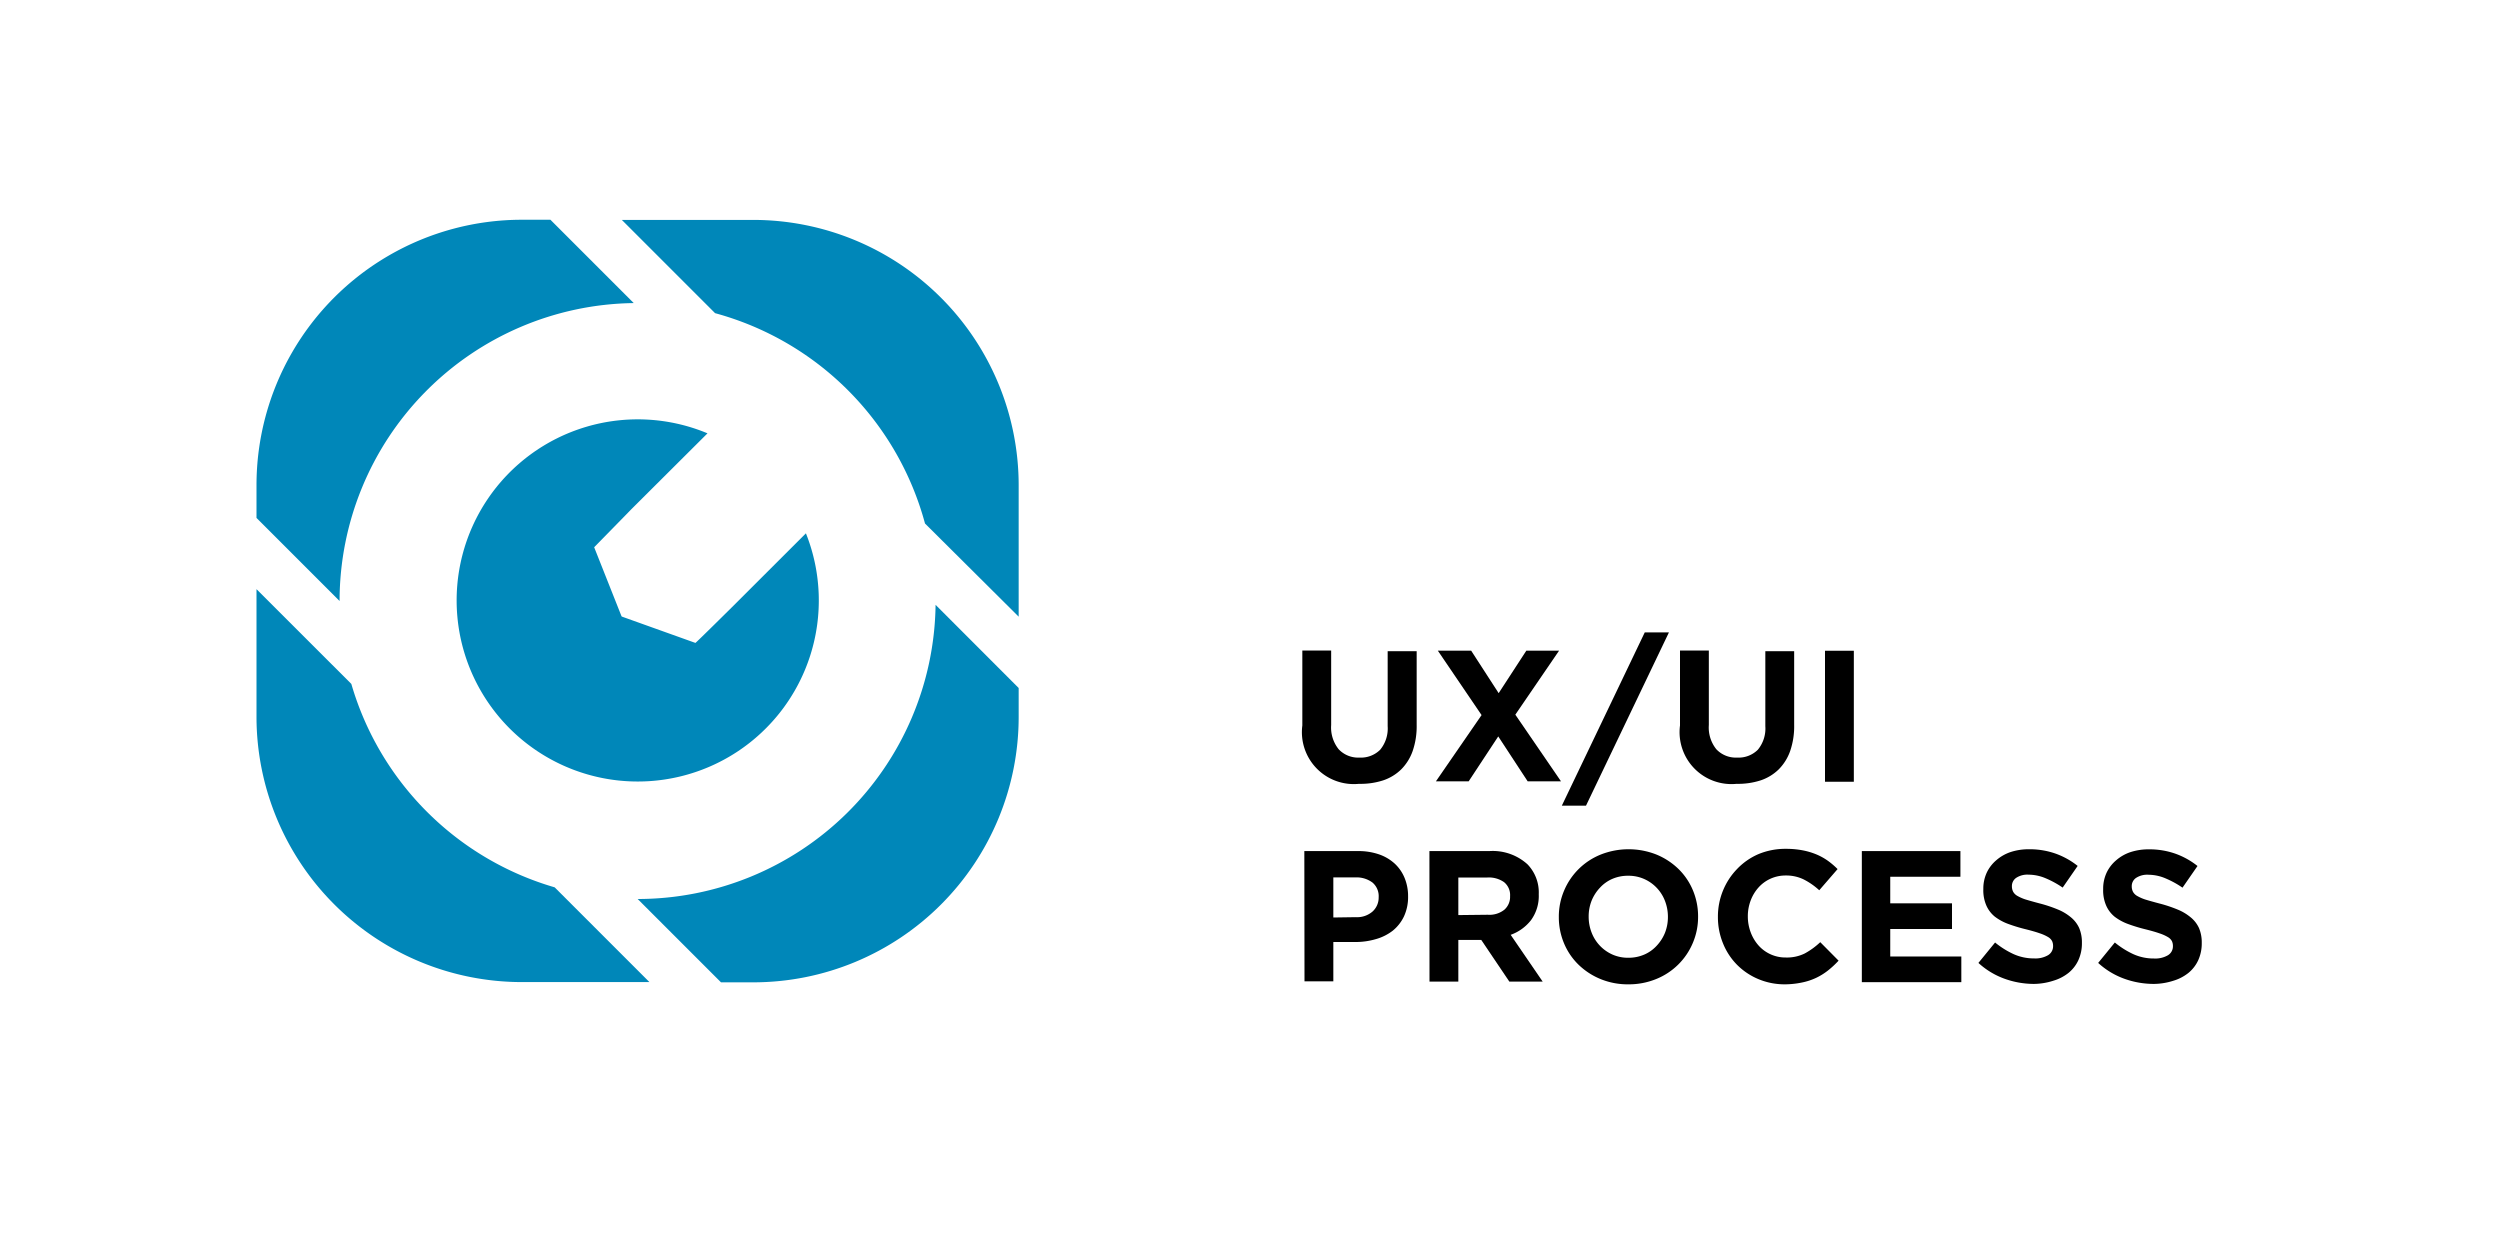
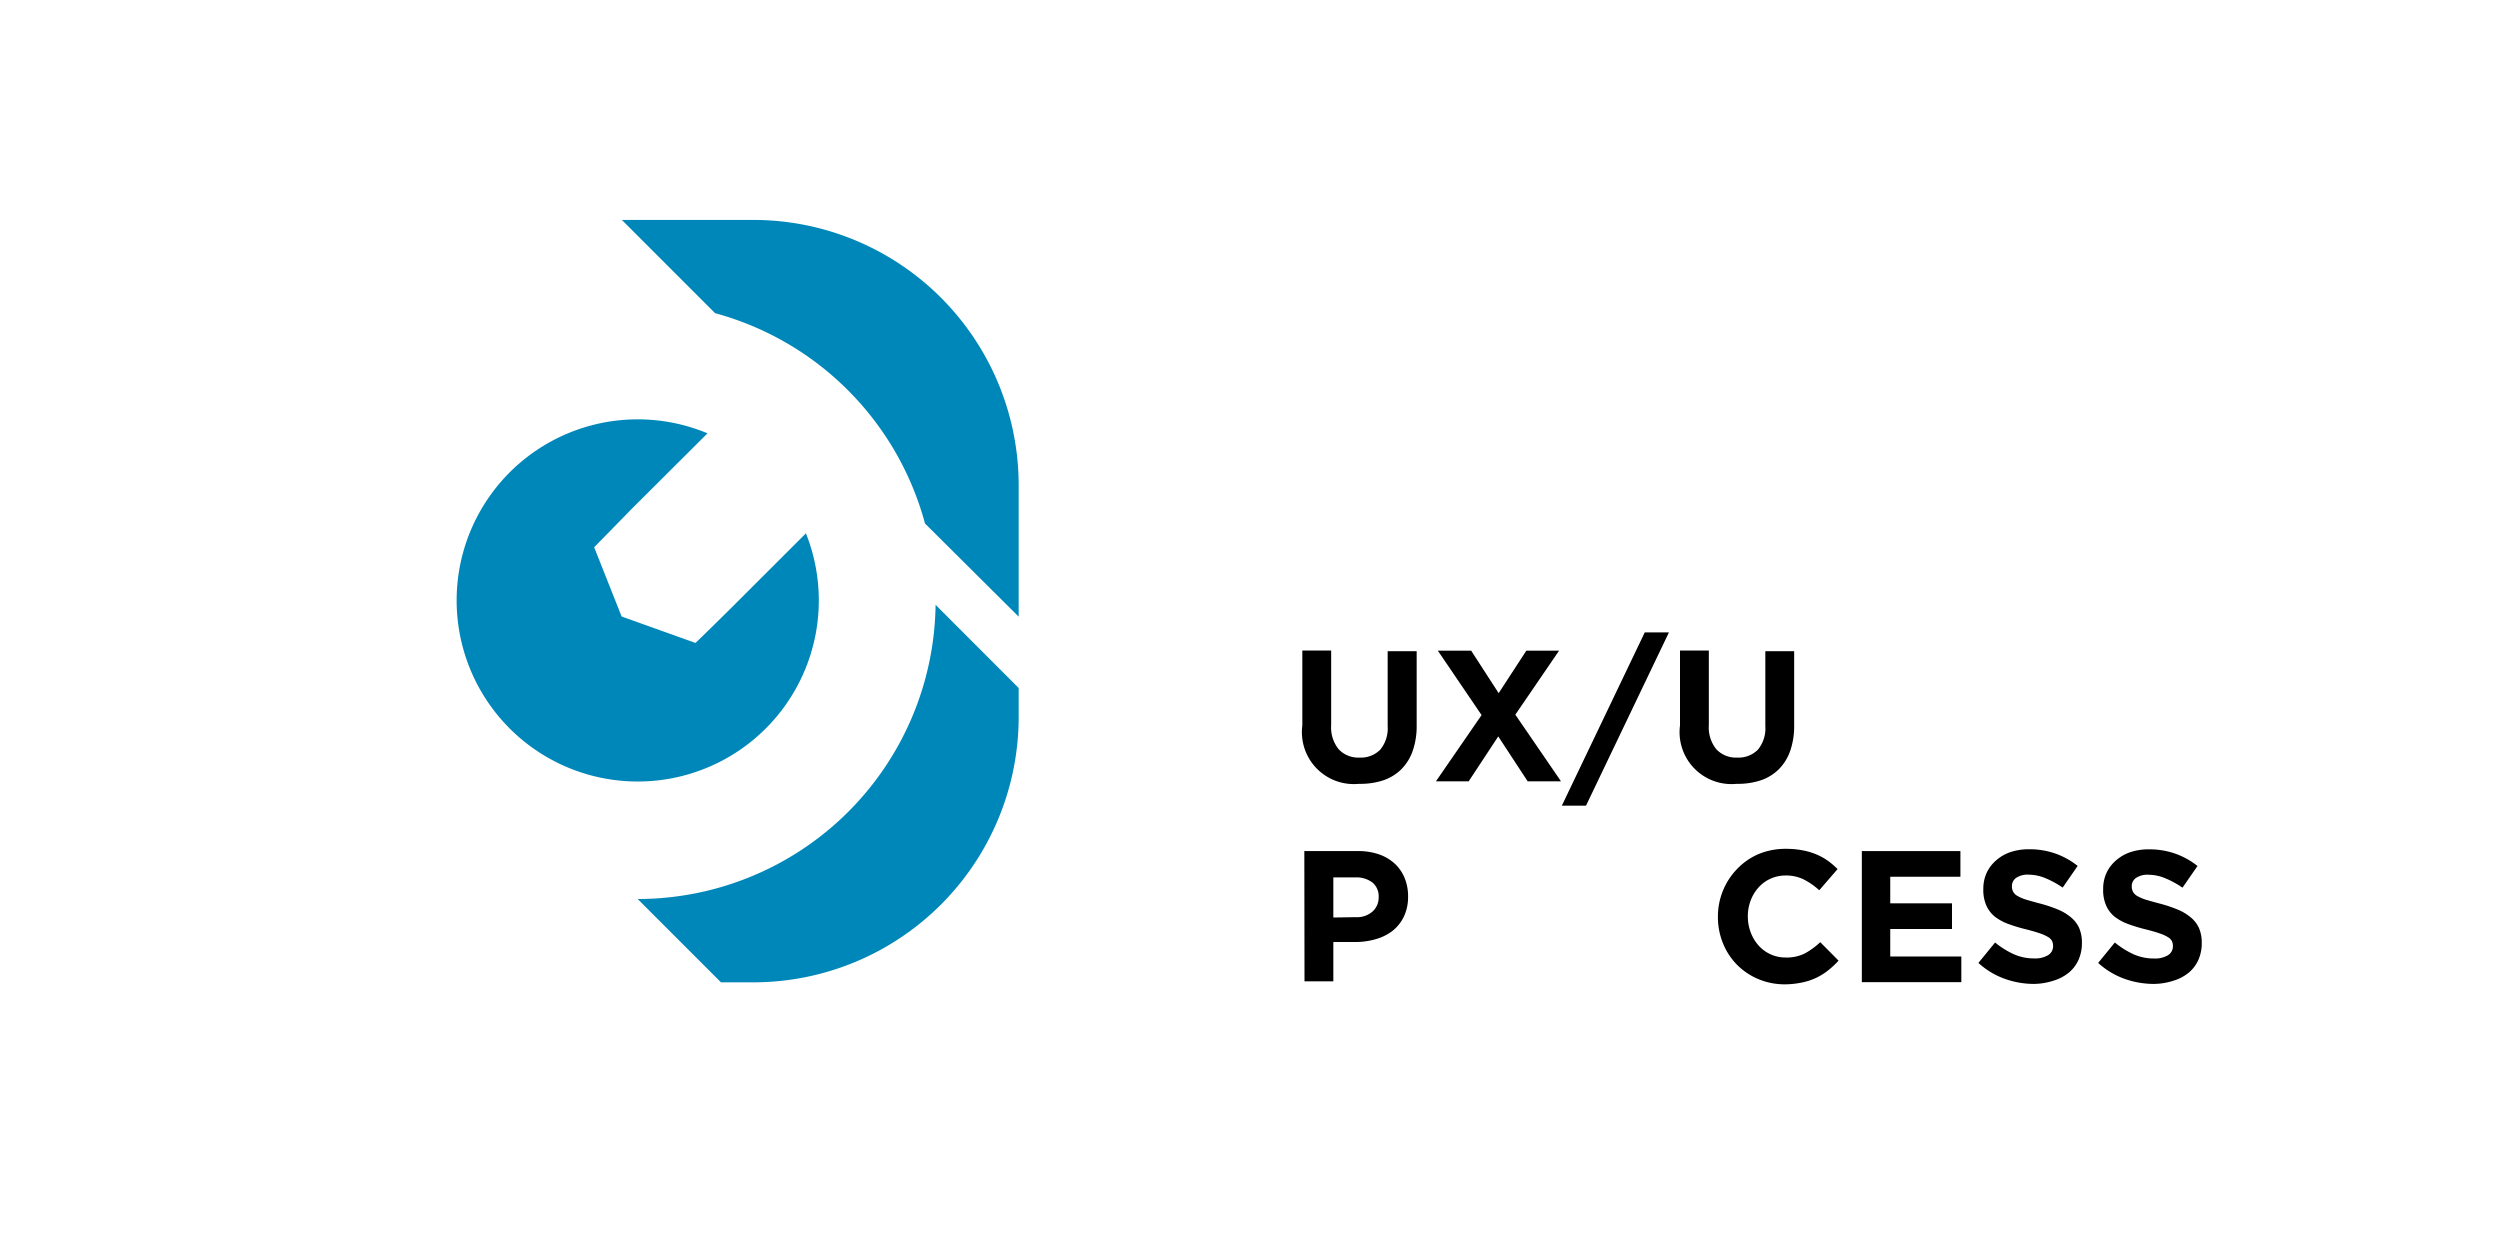
<svg xmlns="http://www.w3.org/2000/svg" viewBox="0 0 300 149">
  <defs>
    <style>.cls-1{fill:#fff;}.cls-2{fill:#0087b9;}</style>
  </defs>
  <title>shiftuplogo</title>
  <g id="Layer_6" data-name="Layer 6">
    <rect class="cls-1" width="300" height="149" />
  </g>
  <g id="Layer_5" data-name="Layer 5">
-     <path class="cls-2" d="M40.75,72.12h0a35.76,35.76,0,0,1,35.3-35.75l-10-10H62.63A31.85,31.85,0,0,0,30.78,58.24v3.91Z" />
-     <path class="cls-2" d="M66.56,106.48A35.83,35.83,0,0,1,42.16,82.07L30.78,70.7V86a31.85,31.85,0,0,0,31.85,31.85h15.3Z" />
    <path class="cls-2" d="M90.39,26.39H74.62L85.81,37.58A35.82,35.82,0,0,1,111,62.82L122.24,74V58.24A31.85,31.85,0,0,0,90.39,26.39Z" />
    <path class="cls-2" d="M112.27,72.58a35.76,35.76,0,0,1-35.75,35.3h0l10,10h3.91A31.85,31.85,0,0,0,122.24,86V82.56Z" />
    <path class="cls-2" d="M88,72.7s-4.5,4.46-4.55,4.45L74.65,74a.13.13,0,0,1-.08-.08L71.3,65.67s4.42-4.51,4.45-4.55L84.9,52A21.73,21.73,0,1,0,96.71,64Z" />
    <path d="M156.52,102.13h6.42a7.56,7.56,0,0,1,2.53.39,5.37,5.37,0,0,1,1.89,1.11,4.87,4.87,0,0,1,1.19,1.72,5.7,5.7,0,0,1,.42,2.21v0a5.51,5.51,0,0,1-.49,2.4,4.91,4.91,0,0,1-1.36,1.73,5.9,5.9,0,0,1-2,1,8.56,8.56,0,0,1-2.48.35H160v4.72h-3.46Zm6.2,7.93a2.81,2.81,0,0,0,2-.69,2.25,2.25,0,0,0,.72-1.7v0a2.14,2.14,0,0,0-.75-1.77,3.19,3.19,0,0,0-2.05-.61H160v4.81Z" />
-     <path d="M171.53,102.13h7.19a6.2,6.2,0,0,1,4.58,1.59,4.85,4.85,0,0,1,1.35,3.59v0a4.93,4.93,0,0,1-.93,3.11,5.4,5.4,0,0,1-2.44,1.76l3.84,5.61h-4l-3.37-5H175v5h-3.46Zm7,7.64a2.87,2.87,0,0,0,2-.61,2.05,2.05,0,0,0,.68-1.62v0a2,2,0,0,0-.72-1.68,3.18,3.18,0,0,0-2-.56H175v4.51Z" />
-     <path d="M195.4,118.12a8.57,8.57,0,0,1-3.35-.64,8.32,8.32,0,0,1-2.64-1.73,7.74,7.74,0,0,1-1.73-2.56,8.06,8.06,0,0,1-.62-3.15v0a7.93,7.93,0,0,1,.63-3.16,8,8,0,0,1,4.39-4.33,9.09,9.09,0,0,1,6.7,0,8.34,8.34,0,0,1,2.64,1.73,7.73,7.73,0,0,1,1.73,2.56,8.06,8.06,0,0,1,.62,3.16v0a7.94,7.94,0,0,1-.63,3.15,8,8,0,0,1-4.39,4.33A8.66,8.66,0,0,1,195.4,118.12Zm0-3.19a4.72,4.72,0,0,0,1.91-.38,4.35,4.35,0,0,0,1.49-1.06,5,5,0,0,0,1-1.56,5.14,5.14,0,0,0,.35-1.9v0a5.23,5.23,0,0,0-.35-1.91,4.71,4.71,0,0,0-2.5-2.64,4.61,4.61,0,0,0-1.91-.39,4.7,4.7,0,0,0-1.92.38,4.39,4.39,0,0,0-1.48,1.06,5,5,0,0,0-1,1.56,5.14,5.14,0,0,0-.35,1.9v0a5.23,5.23,0,0,0,.35,1.91,4.74,4.74,0,0,0,2.49,2.64A4.59,4.59,0,0,0,195.44,114.93Z" />
    <path d="M214.21,118.12a8.13,8.13,0,0,1-3.21-.63,7.9,7.9,0,0,1-2.56-1.72,7.8,7.8,0,0,1-1.68-2.57,8.28,8.28,0,0,1-.61-3.17v0a8.2,8.2,0,0,1,.61-3.16,8.1,8.1,0,0,1,1.68-2.58A7.81,7.81,0,0,1,211,102.5a8.4,8.4,0,0,1,3.32-.64,10.41,10.41,0,0,1,2,.18,8.41,8.41,0,0,1,1.65.49,7.2,7.2,0,0,1,1.37.76,9.26,9.26,0,0,1,1.17,1l-2.2,2.54a8.35,8.35,0,0,0-1.87-1.3,4.78,4.78,0,0,0-2.14-.47,4.38,4.38,0,0,0-1.83.38,4.32,4.32,0,0,0-1.45,1.06,4.92,4.92,0,0,0-.94,1.56,5.3,5.3,0,0,0-.34,1.9v0a5.39,5.39,0,0,0,.34,1.91,5,5,0,0,0,.93,1.57,4.32,4.32,0,0,0,3.29,1.46,4.82,4.82,0,0,0,2.28-.49,8.84,8.84,0,0,0,1.85-1.35l2.2,2.22a11.41,11.41,0,0,1-1.26,1.17,7.5,7.5,0,0,1-1.43.89,7.35,7.35,0,0,1-1.7.56A10.23,10.23,0,0,1,214.21,118.12Z" />
    <path d="M223.42,102.13h11.83v3.08h-8.42v3.19h7.41v3.08h-7.41v3.3h8.53v3.08H223.42Z" />
    <path d="M244.08,118.07a10.41,10.41,0,0,1-3.53-.62,9.32,9.32,0,0,1-3.14-1.9l2-2.45a10.26,10.26,0,0,0,2.21,1.39,5.92,5.92,0,0,0,2.48.52,3,3,0,0,0,1.67-.39,1.24,1.24,0,0,0,.6-1.09v0a1.37,1.37,0,0,0-.12-.6,1.25,1.25,0,0,0-.47-.48,5,5,0,0,0-1-.45q-.62-.22-1.61-.47a19.55,19.55,0,0,1-2.16-.65,6.09,6.09,0,0,1-1.64-.89,3.59,3.59,0,0,1-1-1.31,4.55,4.55,0,0,1-.37-2v0a4.56,4.56,0,0,1,.4-1.94,4.42,4.42,0,0,1,1.13-1.49,5.07,5.07,0,0,1,1.73-1,7,7,0,0,1,2.22-.34,9.4,9.4,0,0,1,3.18.52,9.24,9.24,0,0,1,2.66,1.48l-1.8,2.6a11.36,11.36,0,0,0-2.07-1.13,5.28,5.28,0,0,0-2-.42,2.45,2.45,0,0,0-1.52.39,1.19,1.19,0,0,0-.5,1v0a1.41,1.41,0,0,0,.15.66,1.32,1.32,0,0,0,.53.51,5,5,0,0,0,1,.43q.66.2,1.68.47a16.15,16.15,0,0,1,2.13.71,5.94,5.94,0,0,1,1.58.94,3.58,3.58,0,0,1,1,1.29,4.38,4.38,0,0,1,.33,1.77v0a4.87,4.87,0,0,1-.42,2.08,4.26,4.26,0,0,1-1.18,1.53,5.32,5.32,0,0,1-1.81.94A7.87,7.87,0,0,1,244.08,118.07Z" />
    <path d="M258.45,118.07a10.41,10.41,0,0,1-3.53-.62,9.32,9.32,0,0,1-3.14-1.9l2-2.45A10.26,10.26,0,0,0,256,114.5a5.92,5.92,0,0,0,2.48.52,3,3,0,0,0,1.67-.39,1.24,1.24,0,0,0,.6-1.09v0a1.37,1.37,0,0,0-.12-.6,1.25,1.25,0,0,0-.47-.48,5,5,0,0,0-1-.45q-.62-.22-1.61-.47a19.55,19.55,0,0,1-2.16-.65,6.09,6.09,0,0,1-1.64-.89,3.59,3.59,0,0,1-1-1.31,4.55,4.55,0,0,1-.37-2v0a4.56,4.56,0,0,1,.4-1.94,4.42,4.42,0,0,1,1.13-1.49,5.07,5.07,0,0,1,1.73-1,7,7,0,0,1,2.22-.34,9.4,9.4,0,0,1,3.18.52,9.24,9.24,0,0,1,2.66,1.48l-1.8,2.6a11.36,11.36,0,0,0-2.07-1.13,5.28,5.28,0,0,0-2-.42,2.45,2.45,0,0,0-1.52.39,1.19,1.19,0,0,0-.5,1v0a1.41,1.41,0,0,0,.15.66,1.32,1.32,0,0,0,.53.51,5,5,0,0,0,1,.43q.66.2,1.68.47a16.15,16.15,0,0,1,2.13.71,5.94,5.94,0,0,1,1.58.94,3.58,3.58,0,0,1,1,1.29,4.38,4.38,0,0,1,.33,1.77v0a4.87,4.87,0,0,1-.42,2.08,4.26,4.26,0,0,1-1.18,1.53,5.32,5.32,0,0,1-1.81.94A7.87,7.87,0,0,1,258.45,118.07Z" />
    <path d="M163.08,94.06a6.23,6.23,0,0,1-6.8-7v-9h3.46V87a4.16,4.16,0,0,0,.9,2.91,3.21,3.21,0,0,0,2.49,1,3.28,3.28,0,0,0,2.49-.94,4,4,0,0,0,.9-2.83v-9H170V87a9.11,9.11,0,0,1-.48,3.12,5.89,5.89,0,0,1-1.38,2.21,5.65,5.65,0,0,1-2.18,1.32A8.76,8.76,0,0,1,163.08,94.06Z" />
    <path d="M177.79,85.81l-5.25-7.73h4l3.3,5.1,3.32-5.1h3.93l-5.25,7.68,5.48,8h-4l-3.53-5.39-3.55,5.39h-3.93Z" />
    <path d="M197.37,75.89h2.9l-9.95,20.79h-2.9Z" />
    <path d="M208.4,94.06a6.23,6.23,0,0,1-6.8-7v-9h3.46V87a4.16,4.16,0,0,0,.9,2.91,3.21,3.21,0,0,0,2.49,1,3.28,3.28,0,0,0,2.49-.94,4,4,0,0,0,.9-2.83v-9h3.46V87a9.11,9.11,0,0,1-.48,3.12,5.89,5.89,0,0,1-1.38,2.21,5.65,5.65,0,0,1-2.18,1.32A8.76,8.76,0,0,1,208.4,94.06Z" />
-     <path d="M219,78.09h3.46V93.81H219Z" />
+     <path d="M219,78.09h3.46H219Z" />
  </g>
</svg>